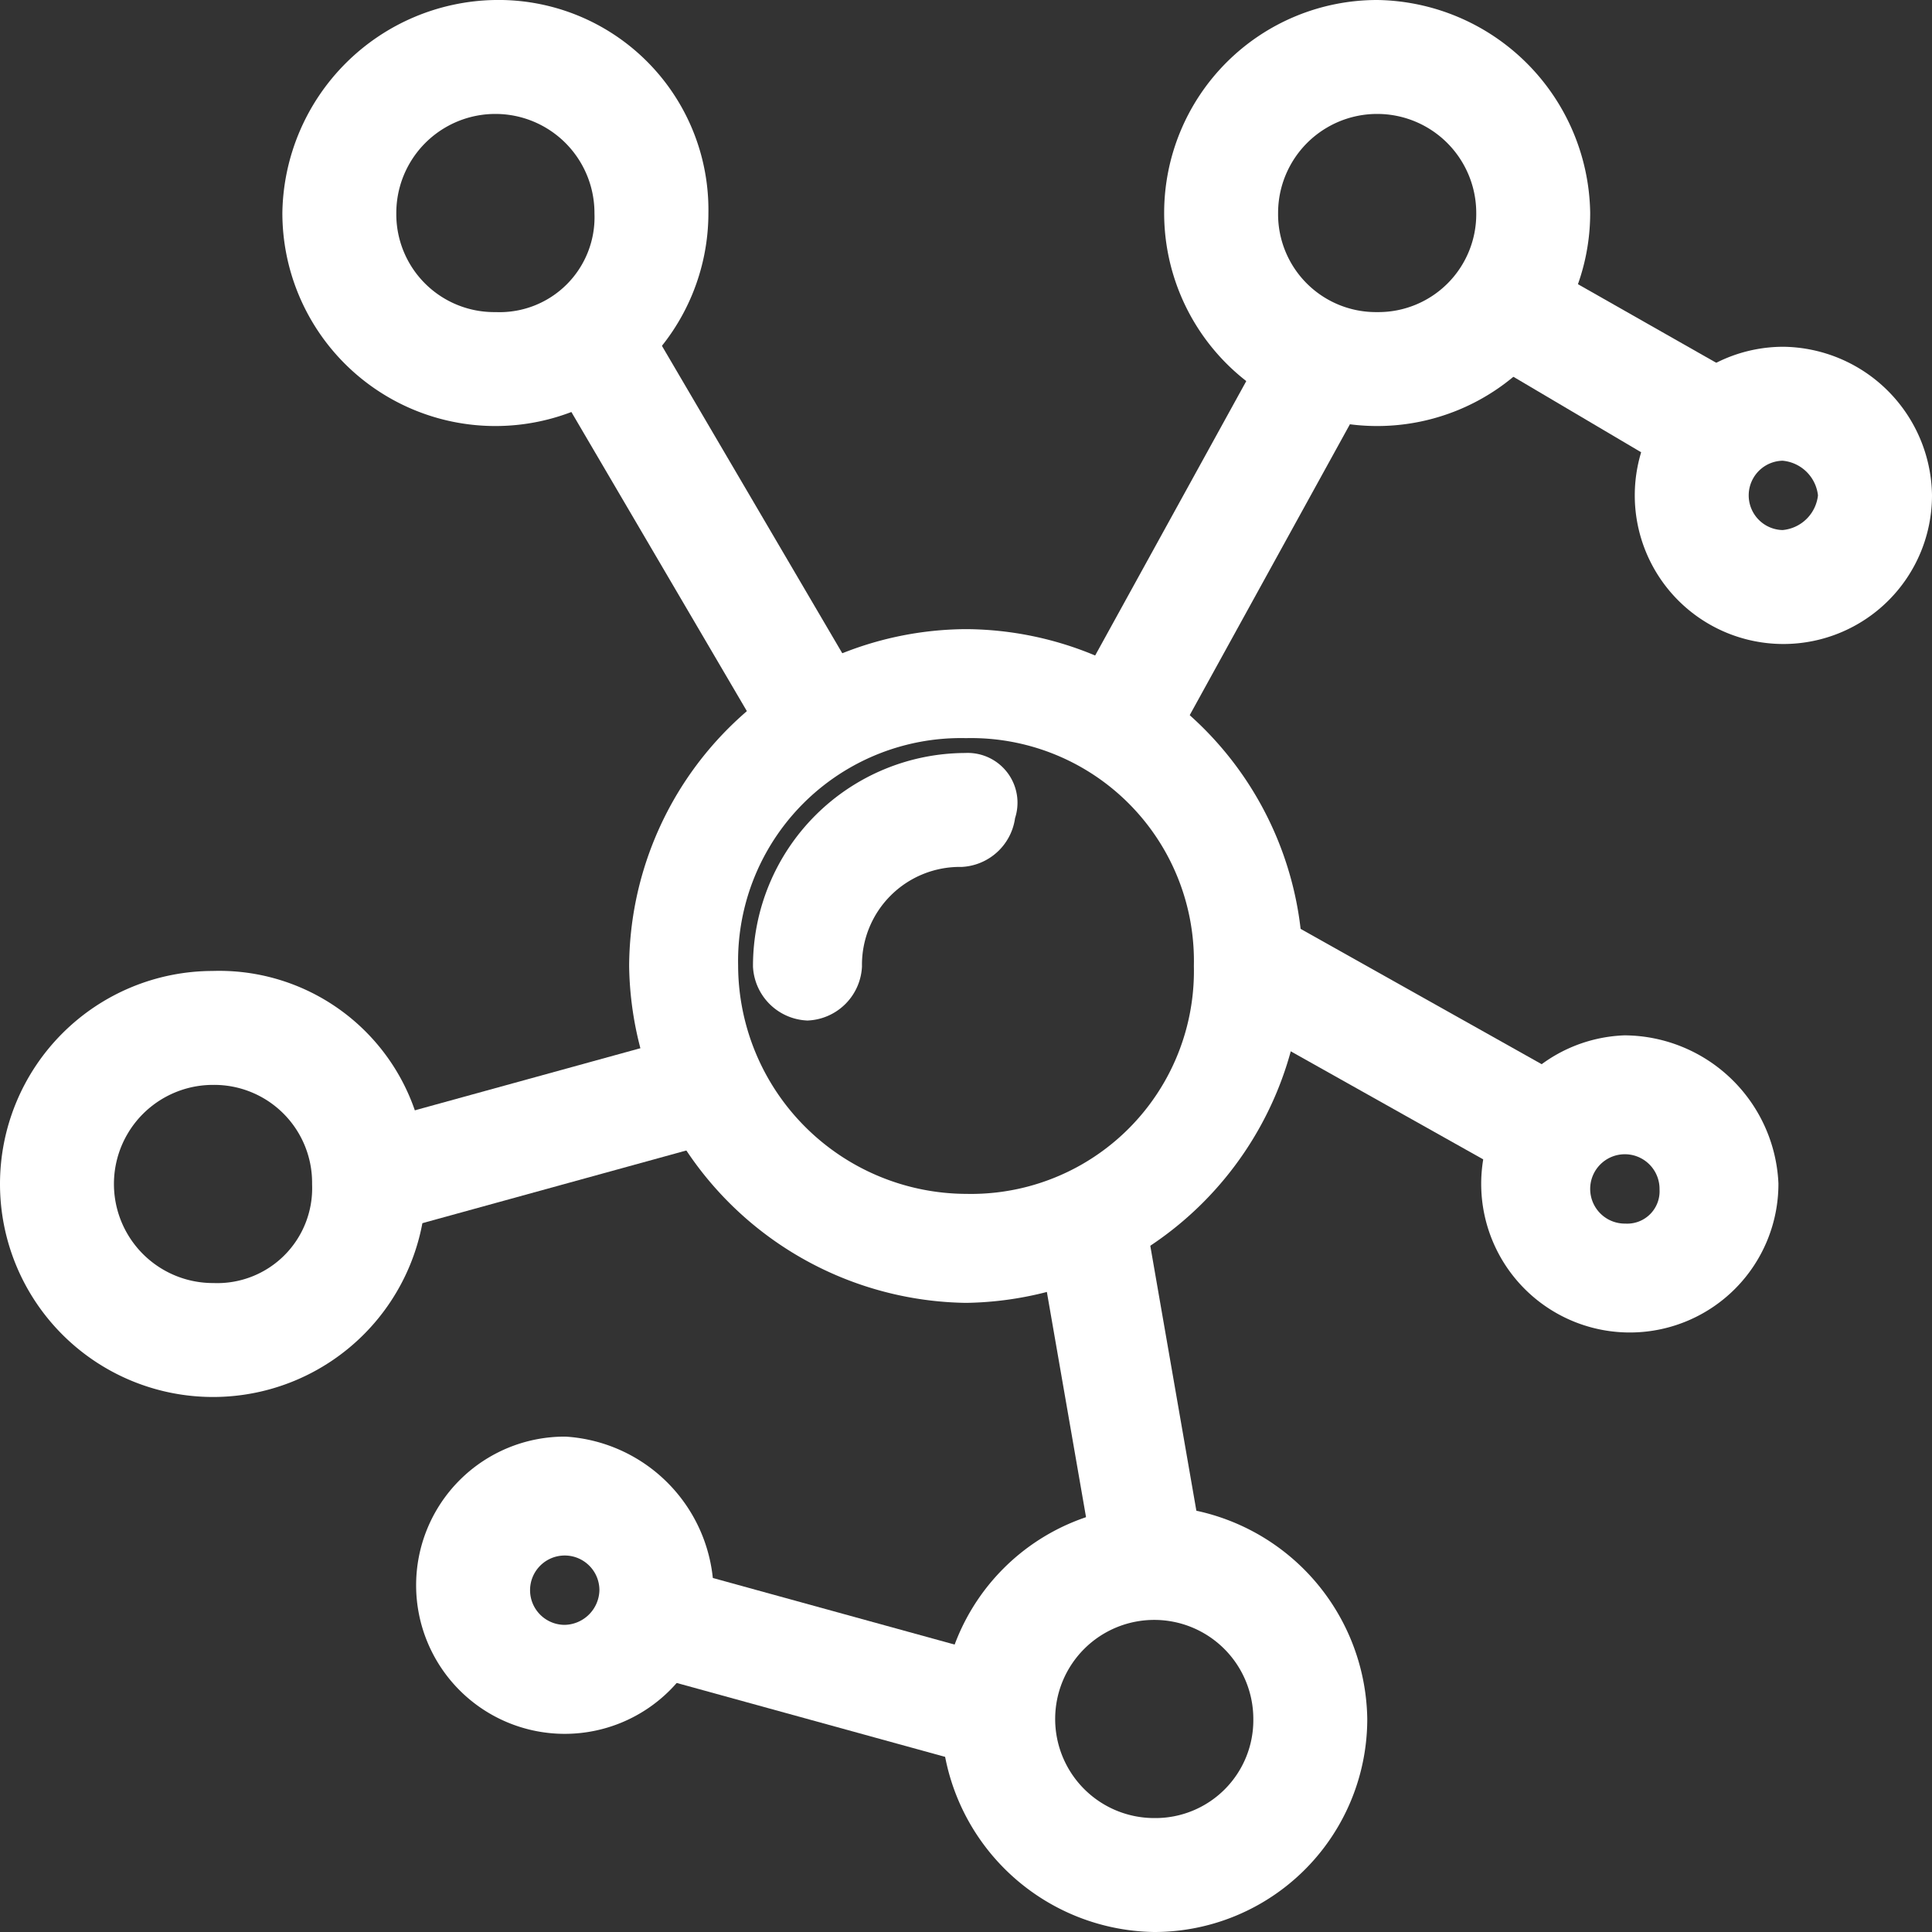
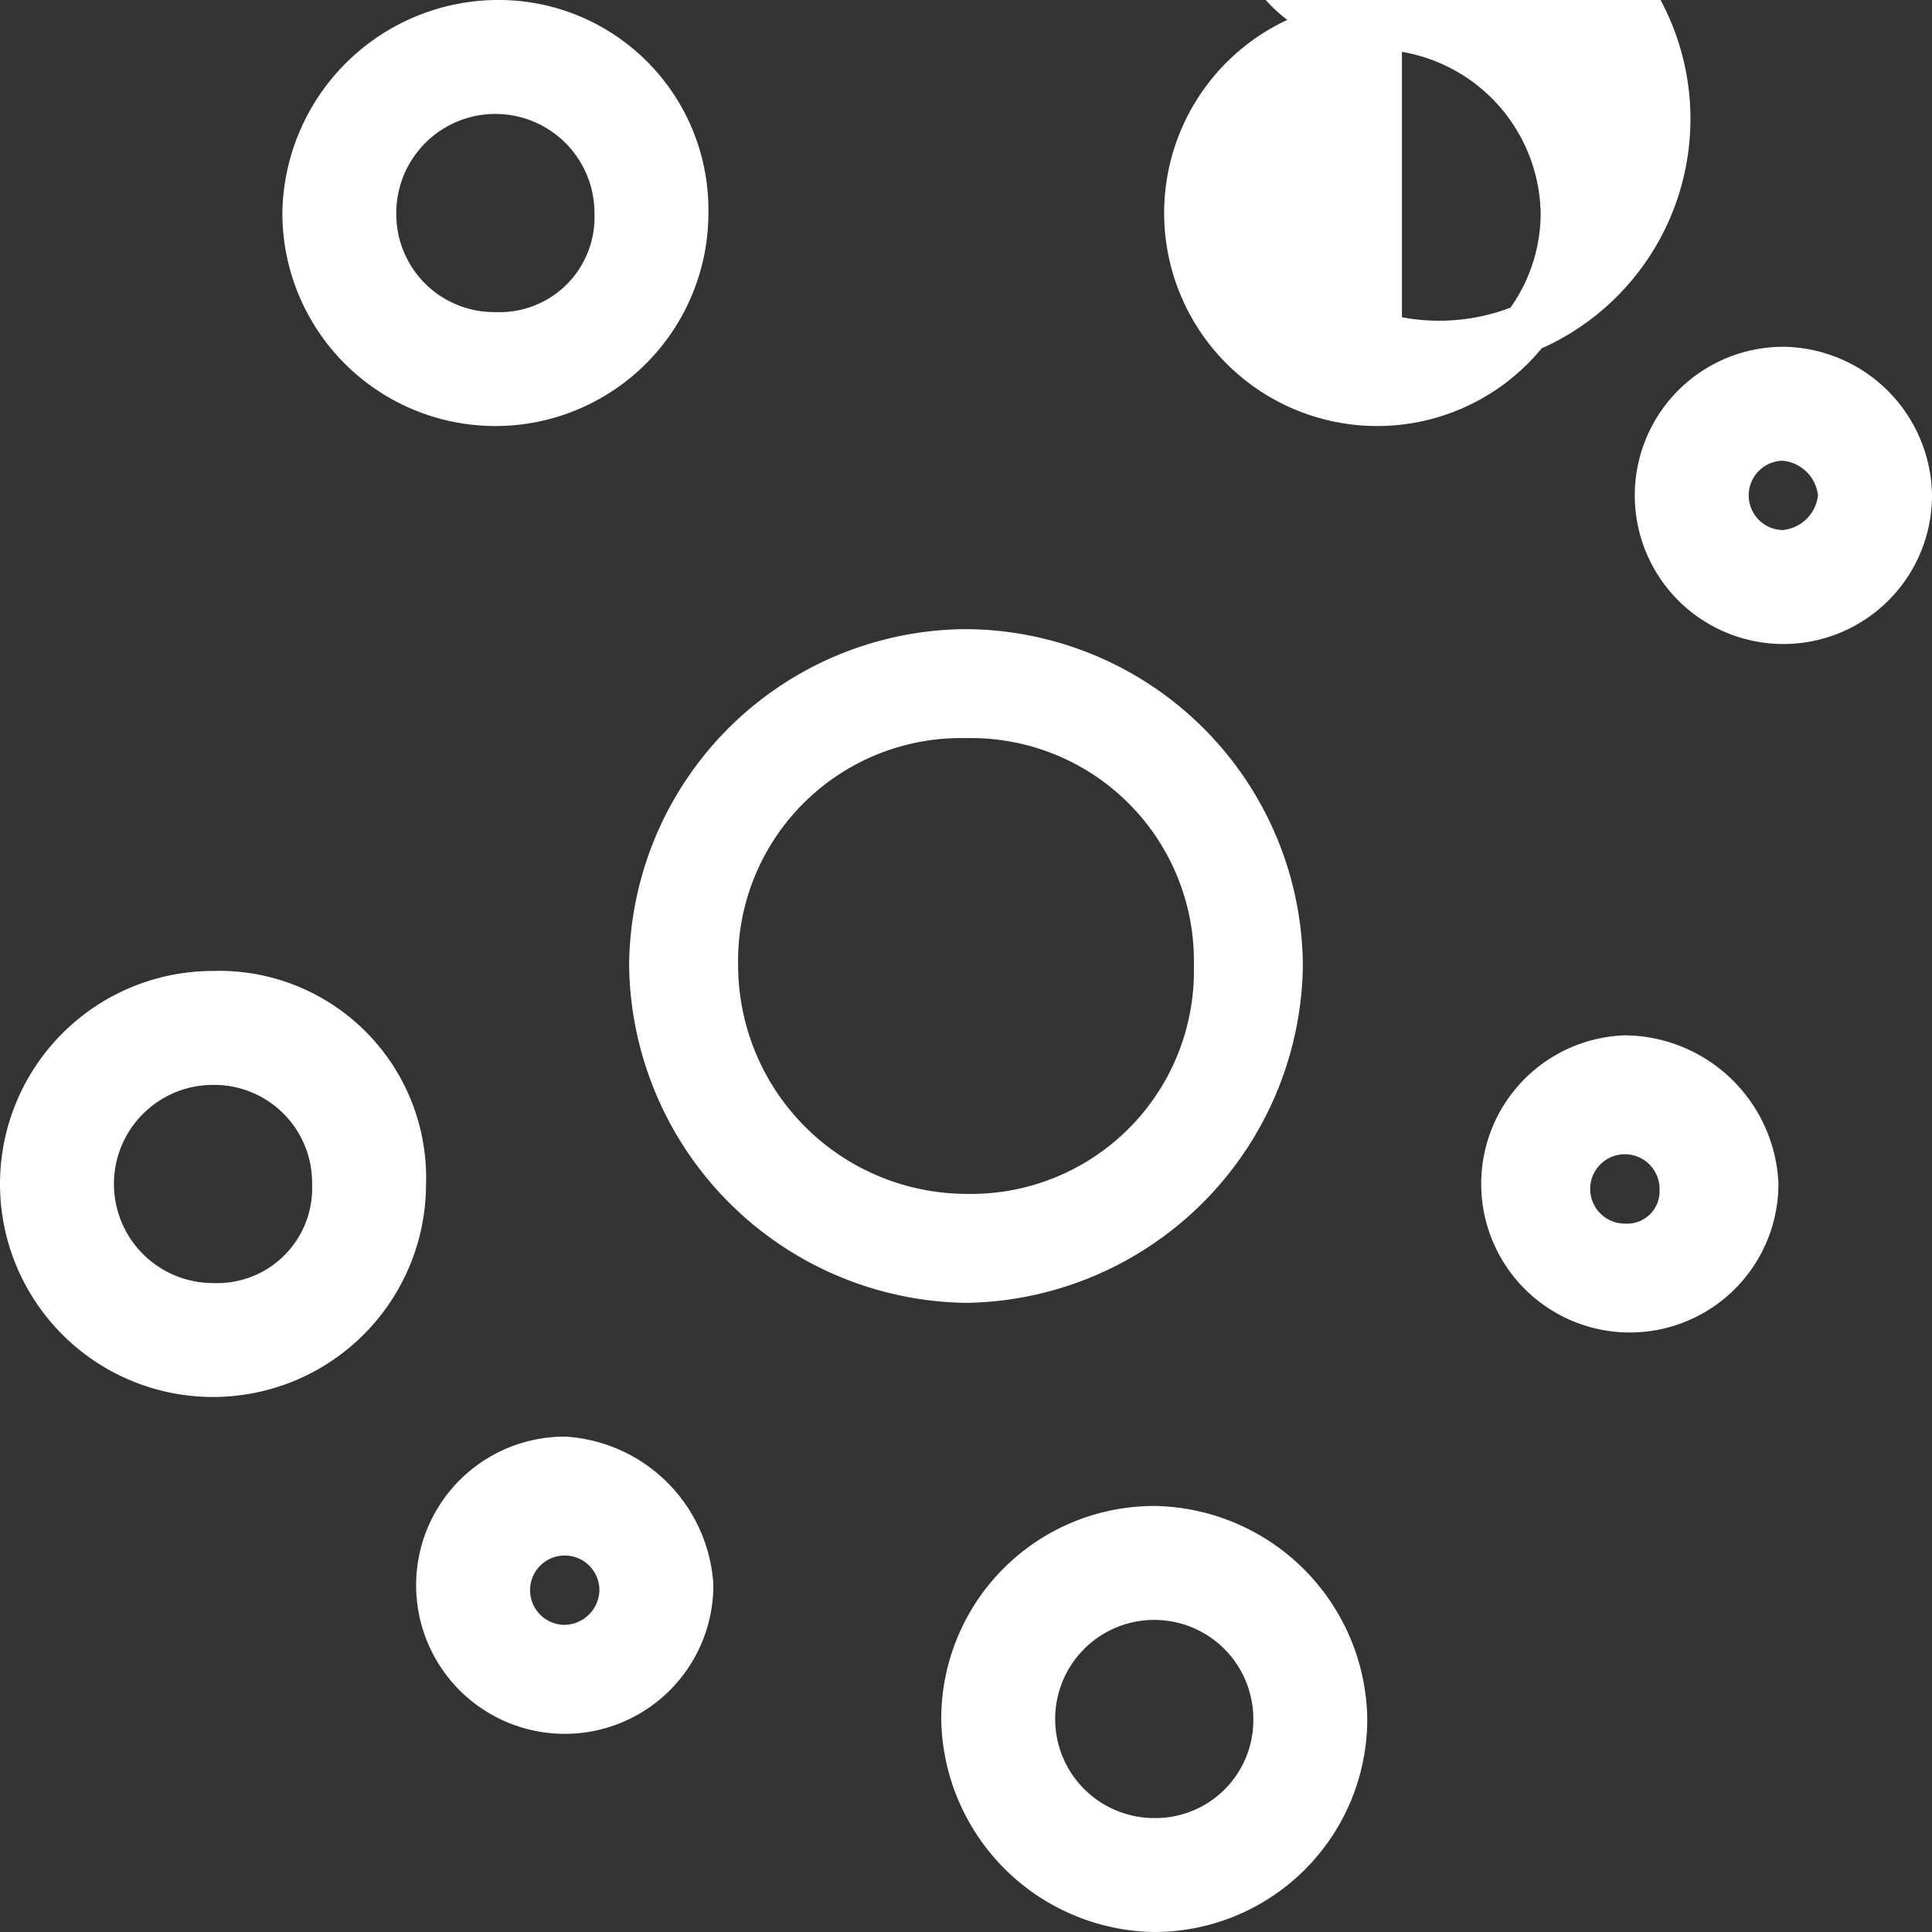
<svg xmlns="http://www.w3.org/2000/svg" width="39" height="39" viewBox="0 0 39 39">
  <rect x="0" y="0" width="39" height="39" fill="#333333" stroke="none" />
  <g id="Interoperable_1_" data-name="Interoperable (1)" transform="translate(0.4 0.4)">
-     <path id="Path_48365" data-name="Path 48365" d="M19.1,12.8a6.338,6.338,0,0,0-6.3,6.3,6.4,6.4,0,0,0,6.3,6.3,6.4,6.4,0,0,0,6.3-6.3,6.338,6.338,0,0,0-6.3-6.3Zm0,11.4A5.121,5.121,0,0,1,14,19.1,5,5,0,0,1,19.1,14a5,5,0,0,1,5.1,5.1A5,5,0,0,1,19.1,24.2ZM9.6.1A3.864,3.864,0,0,0,5.8,3.9a3.8,3.8,0,0,0,7.6,0A3.736,3.736,0,0,0,9.6.1Zm0,6.3A2.476,2.476,0,0,1,7.1,3.9a2.5,2.5,0,1,1,5,0A2.416,2.416,0,0,1,9.6,6.4ZM27.4.1a3.8,3.8,0,1,0,3.8,3.8A3.864,3.864,0,0,0,27.4.1Zm0,6.3a2.476,2.476,0,0,1-2.5-2.5,2.5,2.5,0,0,1,5,0A2.476,2.476,0,0,1,27.4,6.4ZM3.9,19.7a3.8,3.8,0,1,0,3.8,3.8A3.677,3.677,0,0,0,3.9,19.7Zm0,6.3a2.5,2.5,0,0,1,0-5,2.476,2.476,0,0,1,2.5,2.5A2.416,2.416,0,0,1,3.9,26Zm19,4.5a3.8,3.8,0,0,0-3.8,3.8,3.864,3.864,0,0,0,3.8,3.8,3.8,3.8,0,0,0,3.8-3.8,3.864,3.864,0,0,0-3.8-3.8Zm0,6.3a2.5,2.5,0,1,1,2.5-2.5A2.476,2.476,0,0,1,22.9,36.8ZM32.4,21A2.5,2.5,0,1,0,35,23.5,2.628,2.628,0,0,0,32.4,21Zm0,3.8a1.2,1.2,0,1,1,1.2-1.2,1.153,1.153,0,0,1-1.2,1.2ZM35.6,7.1a2.5,2.5,0,1,0,2.5,2.5A2.54,2.54,0,0,0,35.6,7.1Zm0,3.7a1.2,1.2,0,1,1,0-2.4,1.29,1.29,0,0,1,1.2,1.2A1.29,1.29,0,0,1,35.6,10.8ZM11,29.1a2.5,2.5,0,1,0,2.5,2.5A2.688,2.688,0,0,0,11,29.1Zm0,3.8a1.2,1.2,0,1,1,1.2-1.2A1.216,1.216,0,0,1,11,32.9Z" fill="#fff" stroke="#fff" stroke-width="1" />
-     <path id="Path_48366" data-name="Path 48366" d="M21,24.3l1.2-.2L23.4,31l-1.2.2Zm-8.3,8.6.3-1.2,6.9,1.9-.3,1.2ZM7,22.8l6.9-1.9.3,1.2L7.3,24ZM11,6.7l1.1-.6,4.4,7.5-1.1.6Zm10.8,7,3.8-6.9,1.1.6-3.8,6.9Zm7.8-7.4.6-1.1,4.4,2.5L34,8.9ZM24.5,19.6l.6-1.1,5.7,3.2-.6,1.1Zm-5.4-4.3a3.8,3.8,0,0,0-3.8,3.8.645.645,0,0,0,.6.6h0a.645.645,0,0,0,.6-.6h0A2.476,2.476,0,0,1,19,16.6a.645.645,0,0,0,.6-.6h0a.505.505,0,0,0-.5-.7Z" fill="#fff" stroke="#fff" stroke-width="1" />
+     <path id="Path_48365" data-name="Path 48365" d="M19.1,12.8a6.338,6.338,0,0,0-6.3,6.3,6.4,6.4,0,0,0,6.3,6.3,6.4,6.4,0,0,0,6.3-6.3,6.338,6.338,0,0,0-6.3-6.3Zm0,11.4A5.121,5.121,0,0,1,14,19.1,5,5,0,0,1,19.1,14a5,5,0,0,1,5.1,5.1A5,5,0,0,1,19.1,24.2ZM9.6.1A3.864,3.864,0,0,0,5.8,3.9a3.8,3.8,0,0,0,7.6,0A3.736,3.736,0,0,0,9.6.1Zm0,6.3A2.476,2.476,0,0,1,7.1,3.9a2.5,2.5,0,1,1,5,0A2.416,2.416,0,0,1,9.6,6.4ZM27.4.1a3.8,3.8,0,1,0,3.8,3.8A3.864,3.864,0,0,0,27.4.1Za2.476,2.476,0,0,1-2.5-2.5,2.5,2.5,0,0,1,5,0A2.476,2.476,0,0,1,27.4,6.4ZM3.9,19.7a3.8,3.8,0,1,0,3.8,3.8A3.677,3.677,0,0,0,3.9,19.7Zm0,6.3a2.5,2.5,0,0,1,0-5,2.476,2.476,0,0,1,2.5,2.5A2.416,2.416,0,0,1,3.9,26Zm19,4.5a3.8,3.8,0,0,0-3.8,3.8,3.864,3.864,0,0,0,3.8,3.8,3.8,3.8,0,0,0,3.8-3.8,3.864,3.864,0,0,0-3.8-3.8Zm0,6.3a2.5,2.5,0,1,1,2.5-2.5A2.476,2.476,0,0,1,22.9,36.8ZM32.4,21A2.5,2.5,0,1,0,35,23.5,2.628,2.628,0,0,0,32.4,21Zm0,3.8a1.2,1.2,0,1,1,1.2-1.2,1.153,1.153,0,0,1-1.2,1.2ZM35.6,7.1a2.5,2.5,0,1,0,2.5,2.5A2.54,2.54,0,0,0,35.6,7.1Zm0,3.7a1.2,1.2,0,1,1,0-2.4,1.29,1.29,0,0,1,1.2,1.2A1.29,1.29,0,0,1,35.6,10.8ZM11,29.1a2.5,2.5,0,1,0,2.5,2.5A2.688,2.688,0,0,0,11,29.1Zm0,3.8a1.2,1.2,0,1,1,1.2-1.2A1.216,1.216,0,0,1,11,32.9Z" fill="#fff" stroke="#fff" stroke-width="1" />
  </g>
</svg>